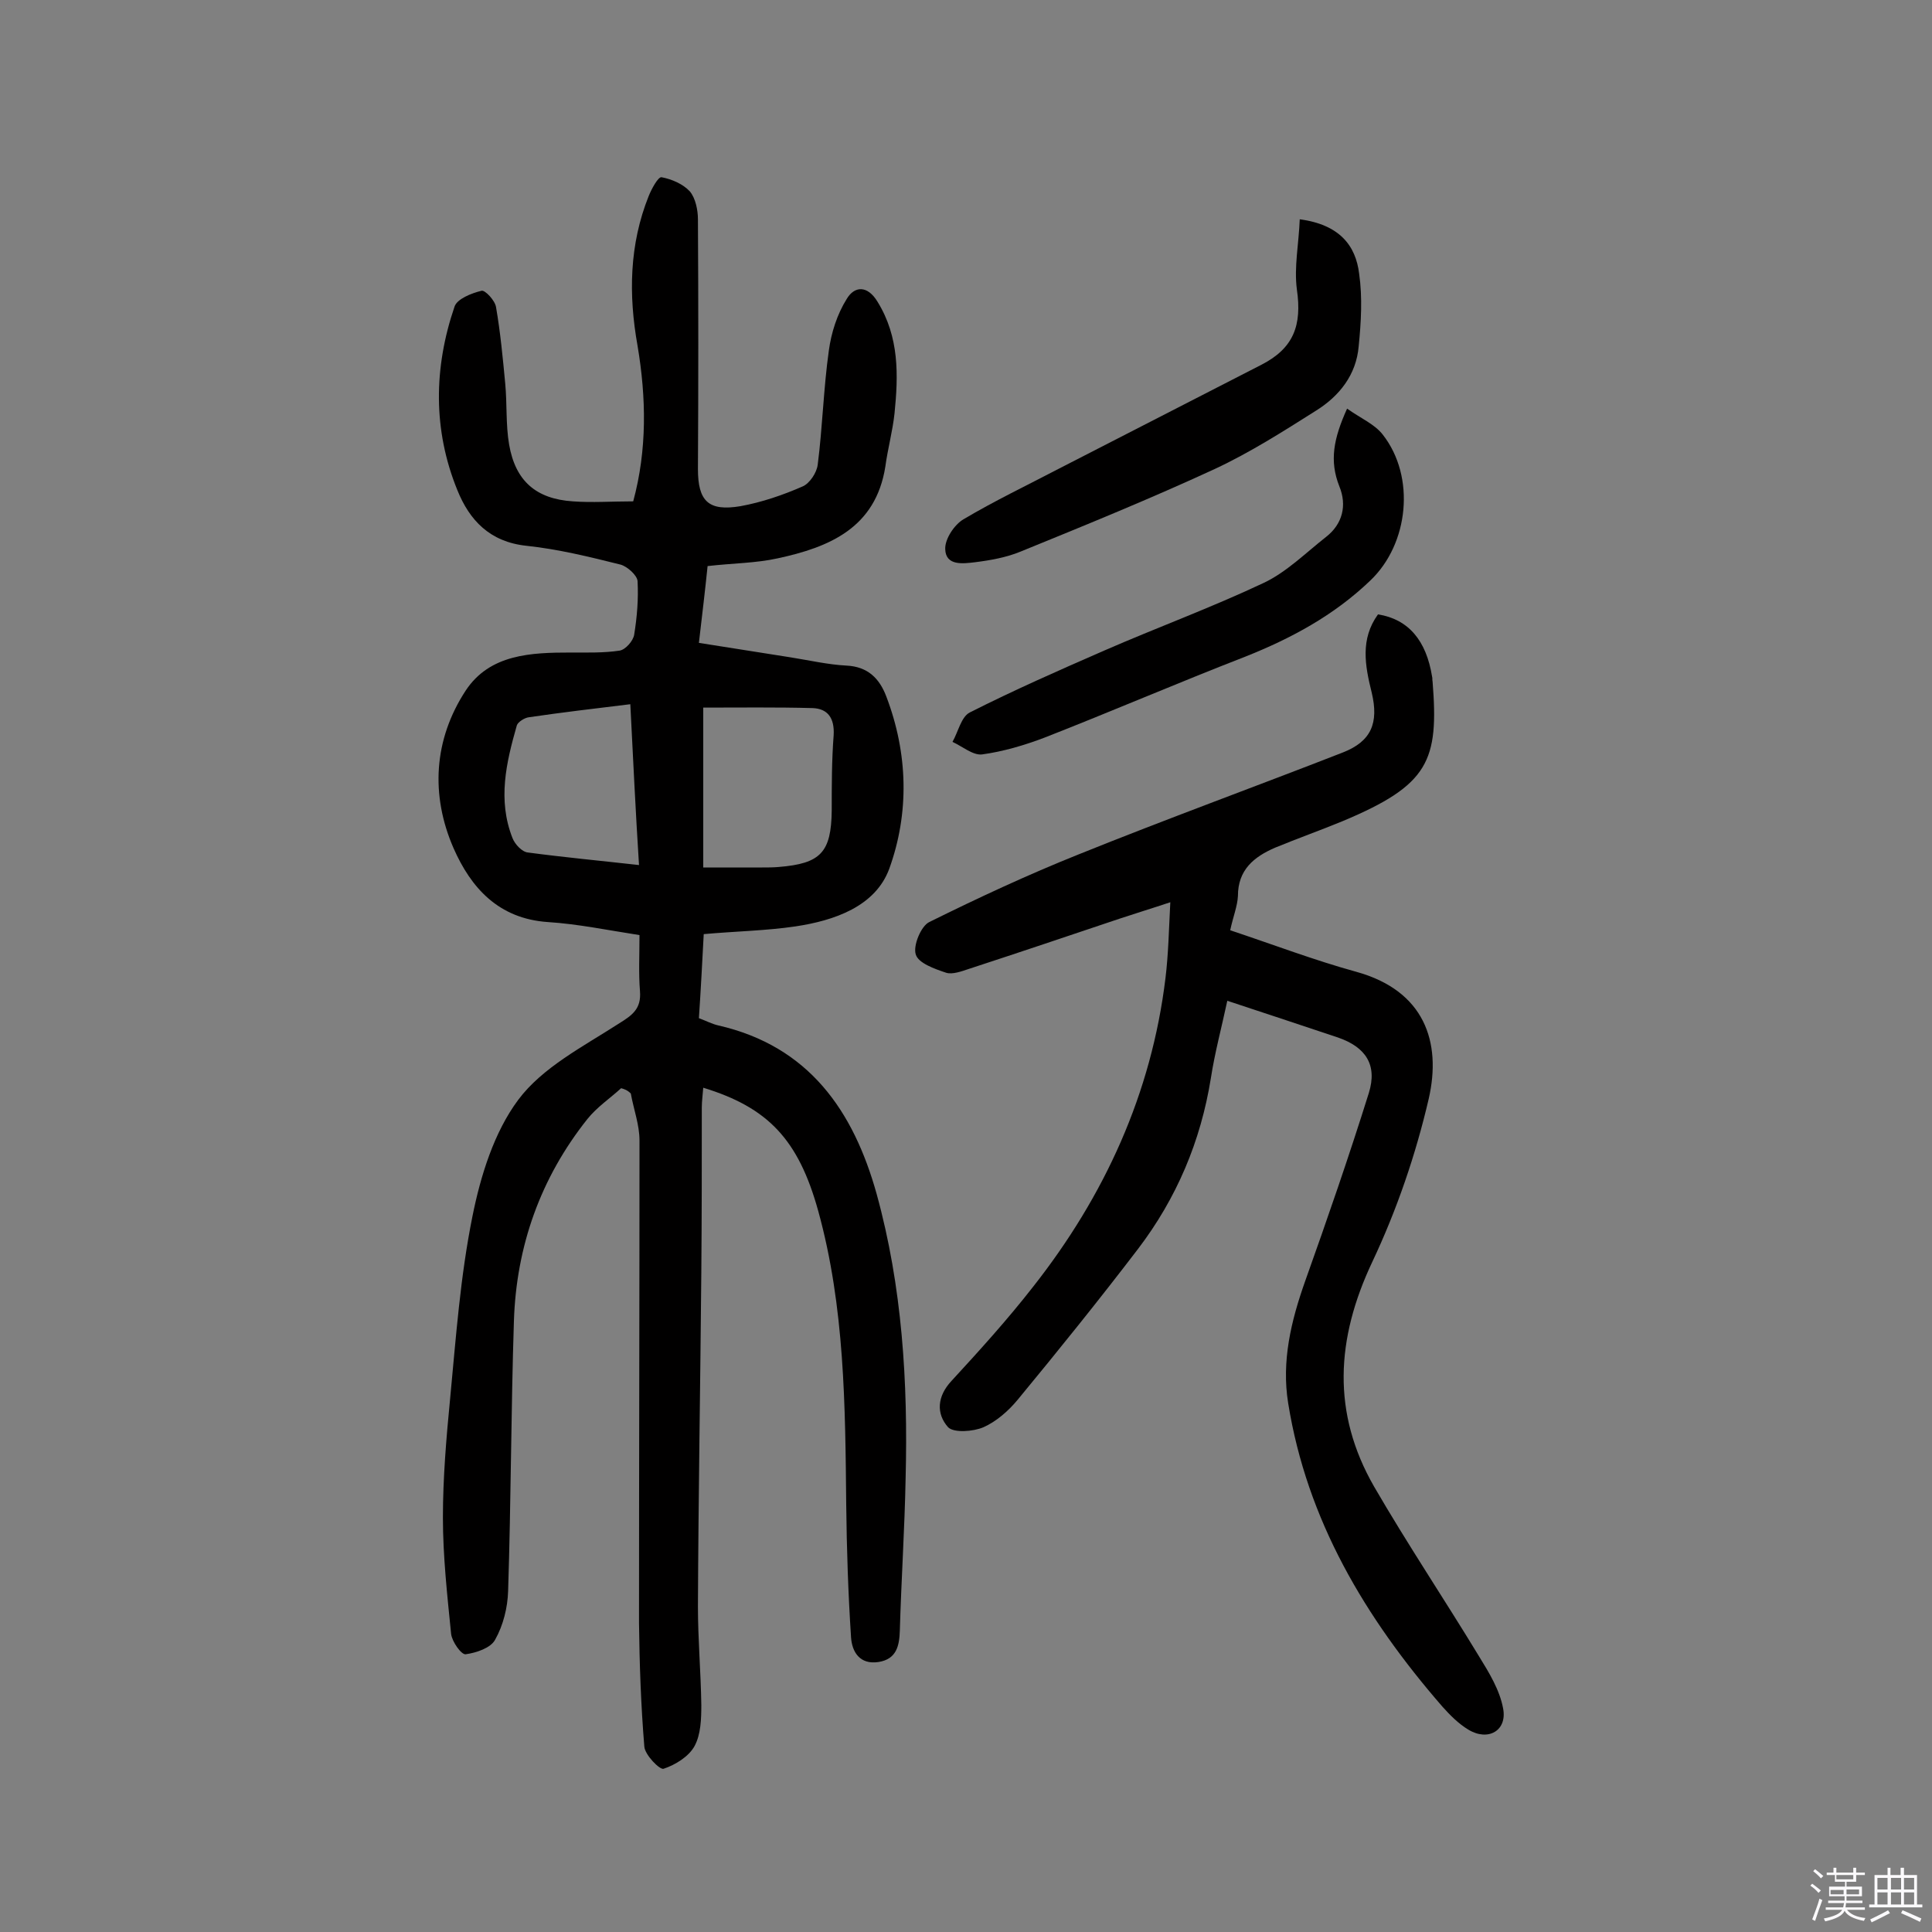
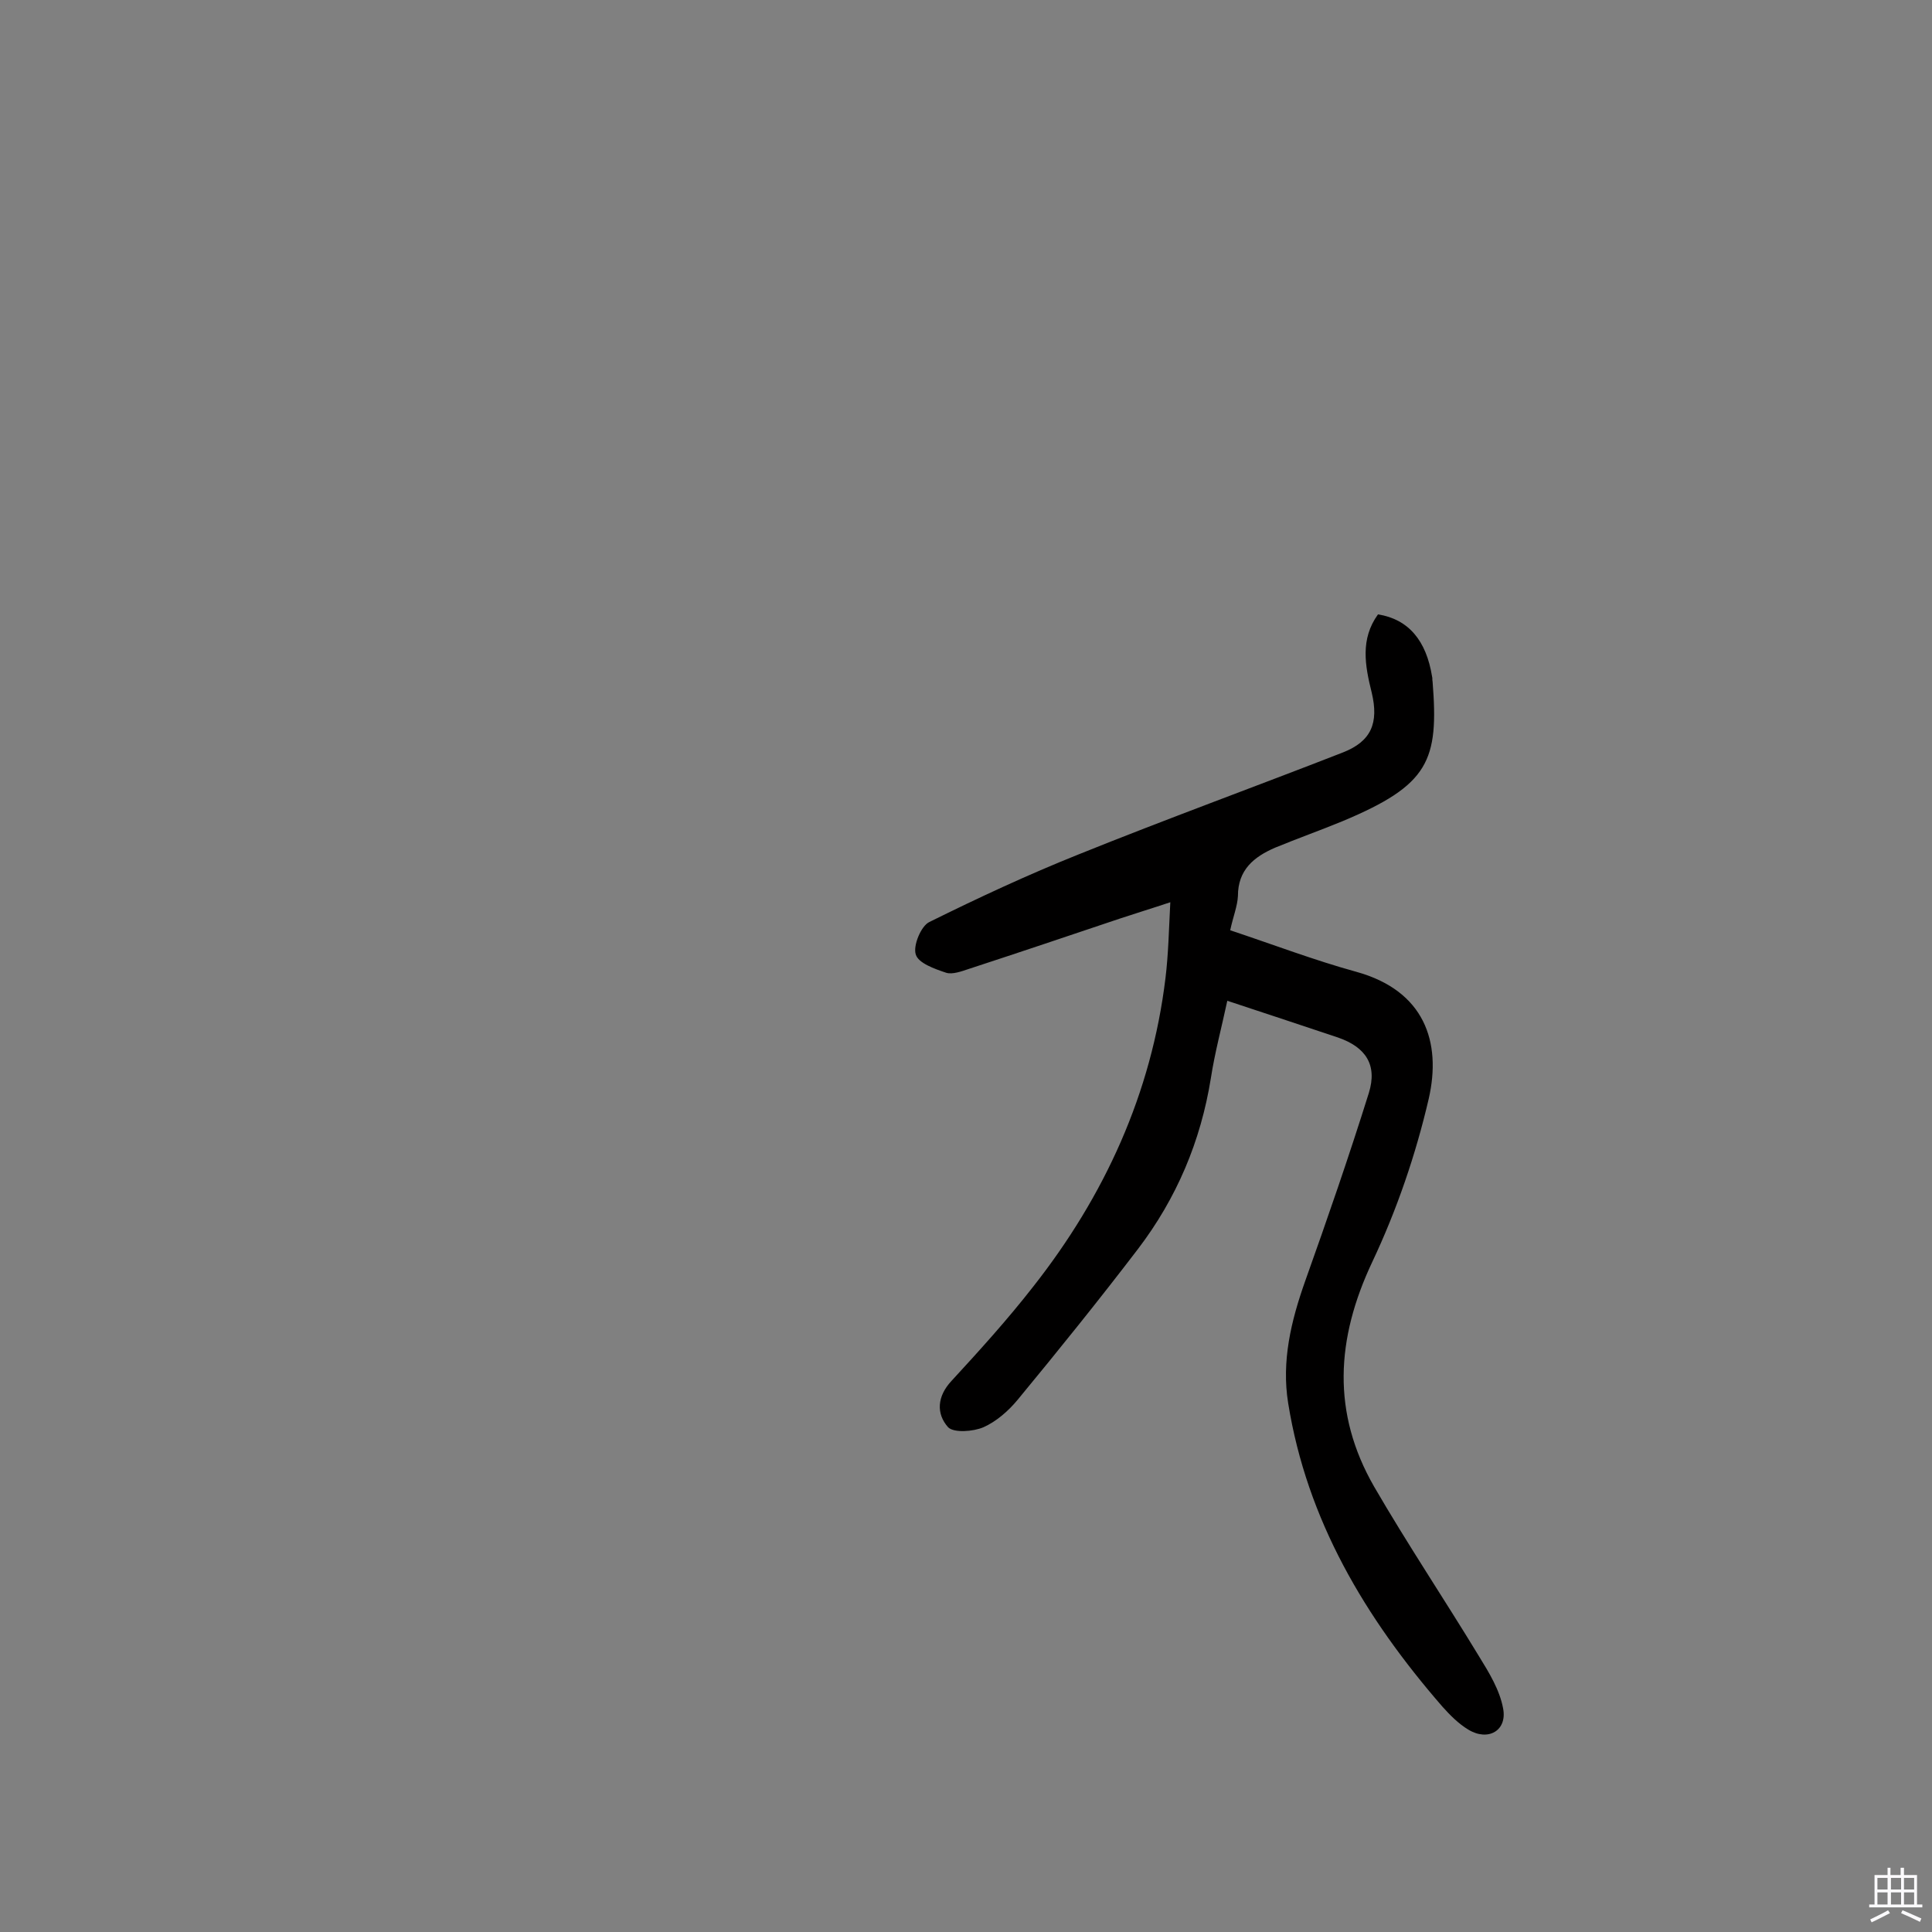
<svg xmlns="http://www.w3.org/2000/svg" enable-background="new 0 0 400 400" viewBox="0 0 400 400">
  <rect x="0" y="0" width="400" height="400" fill="#808080" stroke="none" />
-   <path d="m374.8 390.4.4-.4c.7.5 1.3 1 1.8 1.4l-.5.5c-.5-.6-1.1-1.1-1.7-1.5zm1 7.3-.6-.3c.5-1.4 1.1-2.8 1.5-4.3.2.1.4.2.6.3-.5 1.3-1 2.8-1.5 4.3zm-.4-10.3.4-.4c.4.3 1 .8 1.7 1.4l-.5.5c-.4-.5-1-1-1.6-1.5zm2.5.3h1.7v-1h.6v1h3.5v-1h.6v1h1.8v.5h-1.8v1.4h-2v1h3.2v2h-3.2v.9h3.3v.5h-3.4c0 .3-.1.6-.1.9h4v.5h-3.7c.7.9 1.9 1.5 3.8 1.7-.1.2-.2.4-.3.6-2.1-.4-3.5-1.1-4-2.1-.4 1-1.8 1.7-4 2.2-.1-.2-.2-.4-.3-.6 2.1-.4 3.4-1 3.8-1.8h-3.4v-.5h3.6c.1-.3.1-.6.2-.9h-3.3v-.5h3.4c0-.3 0-.6 0-.9h-3.2v-2h3.3v-1h-2.1v-1.4h-1.7v-.5zm1.1 3.5v1h2.7c0-.3 0-.4 0-.4 0-.1 0-.2 0-.2 0-.1 0-.2 0-.3h-2.7zm1.2-3v.9h3.5v-.9zm4.7 3h-2.6v.6.4h2.6z" fill="#fbfafc" />
  <path d="m393.6 386.7h.6v1.5h2.7v6.1h1.1v.6h-11v-.6h1.1v-6.1h2.7v-1.5h.6v1.5h2.1v-1.5zm-2.7 8.8.4.6c-1.2.6-2.5 1.3-3.8 1.9-.1-.2-.2-.4-.3-.6 1.2-.6 2.5-1.2 3.7-1.9zm-2.2-6.7v2.4h2.1v-2.4zm0 3v2.5h2.1v-2.5zm2.8-3v2.4h2.1v-2.4zm0 3v2.5h2.1v-2.5zm6 6.1c-1.4-.7-2.7-1.3-3.9-1.8l.3-.6c1.5.6 2.7 1.2 3.9 1.7zm-1.2-9.1h-2.1v2.4h2.1zm-2.1 3v2.5h2.1v-2.5z" fill="#fbfafc" />
  <g fill="#010000">
-     <path d="m128.6 225.3c-2.3 2.1-5 3.9-7 6.4-9.7 12.2-14.7 26.3-15.2 41.8-.6 18.6-.6 37.3-1.2 55.9-.1 3.4-1 7.1-2.7 10.1-.9 1.7-3.9 2.7-6.1 3-.9.1-2.8-2.6-3-4.2-.8-8-1.7-16.1-1.7-24.1 0-8.2.7-16.5 1.5-24.7 1.2-12.6 2.1-25.2 4.6-37.6 1.7-8.5 4.5-17.5 9.5-24.2s13.4-11 20.7-15.7c2.9-1.8 4.8-3.1 4.5-6.8s-.1-7.4-.1-11.6c-6.5-1-12.7-2.3-19-2.7-10.2-.7-15.9-7.1-19.5-15.3-4.8-11-4.1-22.5 2.5-32.6 5-7.6 13.6-7.9 21.8-7.9 3.4 0 6.8.1 10.1-.4 1.2-.2 2.8-2 3-3.3.6-3.7.9-7.4.7-11.1-.1-1.2-2.1-3-3.5-3.4-6.4-1.6-12.9-3.2-19.5-3.9-7.6-.8-11.8-5.3-14.3-11.5-5.1-12.5-4.9-25.4-.6-38 .5-1.6 3.5-2.8 5.6-3.3.7-.2 2.8 2 3 3.4.9 5.2 1.4 10.5 1.9 15.8.4 4.2.1 8.5.8 12.6 1.3 7.6 5.6 11.3 13.2 11.8 4 .3 8.1 0 12.5 0 2.9-10.7 2.7-21.5.9-32.2-1.9-10.6-1.7-21 2.3-31 .6-1.5 2-4.1 2.7-3.9 2.1.4 4.4 1.4 5.8 2.9 1.2 1.4 1.7 3.9 1.7 5.8.1 17.2.1 34.4 0 51.7 0 6.7 2.2 8.8 8.8 7.7 4.4-.8 8.8-2.3 12.9-4.1 1.4-.6 2.9-2.8 3.1-4.5 1-7.8 1.2-15.8 2.3-23.6.5-3.7 1.7-7.5 3.7-10.7 1.6-2.7 4.3-2.9 6.4.6 4.5 7.3 4.3 15.2 3.5 23.1-.4 3.7-1.4 7.3-1.9 11-2 12.7-11.6 16.7-22.3 19-4.5 1-9.3 1-14.5 1.6-.5 4.9-1.1 9.9-1.8 15.9 6.4 1 12.7 2 19 3 3.8.6 7.7 1.5 11.5 1.7 4.5.2 6.9 2.7 8.3 6.4 4.5 11.8 4.8 24.1.6 35.7-2.9 7.8-11.4 10.7-19.4 11.9-6.1.9-12.3 1-19 1.6-.3 5.6-.6 11.5-1 17.4 1.6.6 2.7 1.2 4 1.5 18.8 4.3 28 17.7 32.8 34.9 5.3 19.2 6.5 39 6 58.8-.2 10.5-.9 21.1-1.2 31.6-.1 3.2-.7 5.9-4.4 6.5-3.9.6-5.5-2.1-5.7-5.1-.6-9.2-.9-18.3-1-27.5-.2-20.4-.3-40.9-5.8-60.8-4.1-14.8-10.4-21.4-23.8-25.5-.1 1.4-.3 2.8-.3 4.1 0 11.4 0 22.7-.1 34.1-.2 23.1-.6 46.1-.7 69.2 0 6.8.6 13.6.7 20.4 0 2.9-.1 6.1-1.4 8.5-1.2 2.2-4 3.9-6.4 4.7-.8.3-3.9-2.9-4-4.6-.7-8.5-1-17-1.1-25.6 0-33.3.1-66.6.1-99.9 0-3.2-1.2-6.4-1.8-9.7-.7-.7-1.3-.9-2-1.1zm17-45.7h12.2c1.1 0 2.3 0 3.4-.1 8.7-.7 10.9-3 11-11.7 0-5.2 0-10.4.4-15.6.2-3.5-1.2-5.5-4.4-5.6-7.5-.2-15-.1-22.6-.1zm-15.1-33.8c-7.4.9-14.2 1.7-21 2.7-.9.1-2.3 1-2.5 1.7-2.2 7.7-4 15.4-.9 23.3.5 1.3 2 2.9 3.2 3 7.5 1 15 1.7 23 2.6-.7-11-1.2-21.5-1.8-33.3z" />
    <path d="m254.7 192.6c9 3 17.4 6.2 26.1 8.6 14.1 3.9 17.7 14.5 15 26.3-2.7 11.6-6.6 23-11.7 33.8-7.5 15.9-8.4 31.2.4 46.5 6.9 11.9 14.6 23.4 21.7 35.1 2.1 3.4 4.3 7 5 10.8.9 4.6-3.1 6.9-7.2 4.4-2-1.2-3.8-3-5.4-4.8-15.9-18.3-28-38.5-31.9-62.8-1.4-8.7.6-17 3.5-25.2 4.6-12.9 9.1-25.9 13.2-39 1.8-5.8-.6-9.5-6.4-11.5-7.5-2.5-15-5-22.9-7.6-1.2 5.6-2.6 10.8-3.4 16-2.1 13.1-7.1 24.9-15.1 35.4-8.1 10.6-16.4 20.9-24.9 31.2-1.9 2.3-4.4 4.5-7.1 5.7-2.1.9-6.1 1.2-7.3 0-2.5-2.8-2.3-6.4.7-9.6 5.8-6.3 11.6-12.7 16.9-19.5 14.8-18.8 24.5-40 27.4-63.9.6-4.9.7-9.9 1-15.7-3.9 1.3-7.2 2.3-10.5 3.4-10.4 3.5-20.8 7-31.2 10.4-1.5.5-3.4 1.2-4.7.8-2.4-.8-5.8-2-6.3-3.8-.6-1.8 1.1-5.9 2.8-6.7 10.1-5 20.4-9.8 30.9-14 18.1-7.3 36.5-14 54.7-21.1 5.9-2.3 7.5-6.1 6-12.4-1.4-5.6-2.4-11.1 1.3-16.2 6.3 1 10 5.4 11.2 12.9.1.3 0 .6.1 1 1.3 16.4-.7 21.4-18.6 28.9-4.6 1.9-9.4 3.6-14 5.5-4.4 1.9-7.7 4.6-7.7 10-.1 2.1-1 4.3-1.6 7.1z" />
-     <path d="m269.1 45.4c8.2 1.1 11.6 5.4 12.3 11.3.7 4.9.4 10-.1 15-.5 5.9-4 10.3-8.8 13.3-6.8 4.3-13.7 8.7-21 12.1-13.2 6.1-26.7 11.6-40.2 17.1-2.9 1.2-6.2 1.8-9.4 2.2-2.5.3-6.1.8-6.2-2.7-.1-2.1 1.9-5.1 3.8-6.2 6.4-3.8 13.1-7 19.8-10.5 14-7.2 27.9-14.3 41.9-21.5 6.6-3.4 8.4-8.1 7.3-15.6-.6-4.6.4-9.4.6-14.5z" />
-     <path d="m278.9 84.6c2.8 2 5.7 3.2 7.4 5.4 6.8 8.7 5.4 22.6-2.6 30.2-7.5 7.2-16.4 12-26 15.8-13.9 5.4-27.6 11.3-41.4 16.7-4.2 1.6-8.6 2.9-13 3.5-1.9.2-4.1-1.7-6.1-2.6 1.2-2.1 1.8-5.2 3.6-6.1 9.1-4.6 18.4-8.7 27.8-12.8 11-4.8 22.2-8.9 33-14 4.7-2.2 8.7-6.2 12.9-9.5 3.5-2.7 4.4-6.6 2.8-10.5-2.1-5.3-1.2-9.9 1.6-16.1z" />
  </g>
</svg>